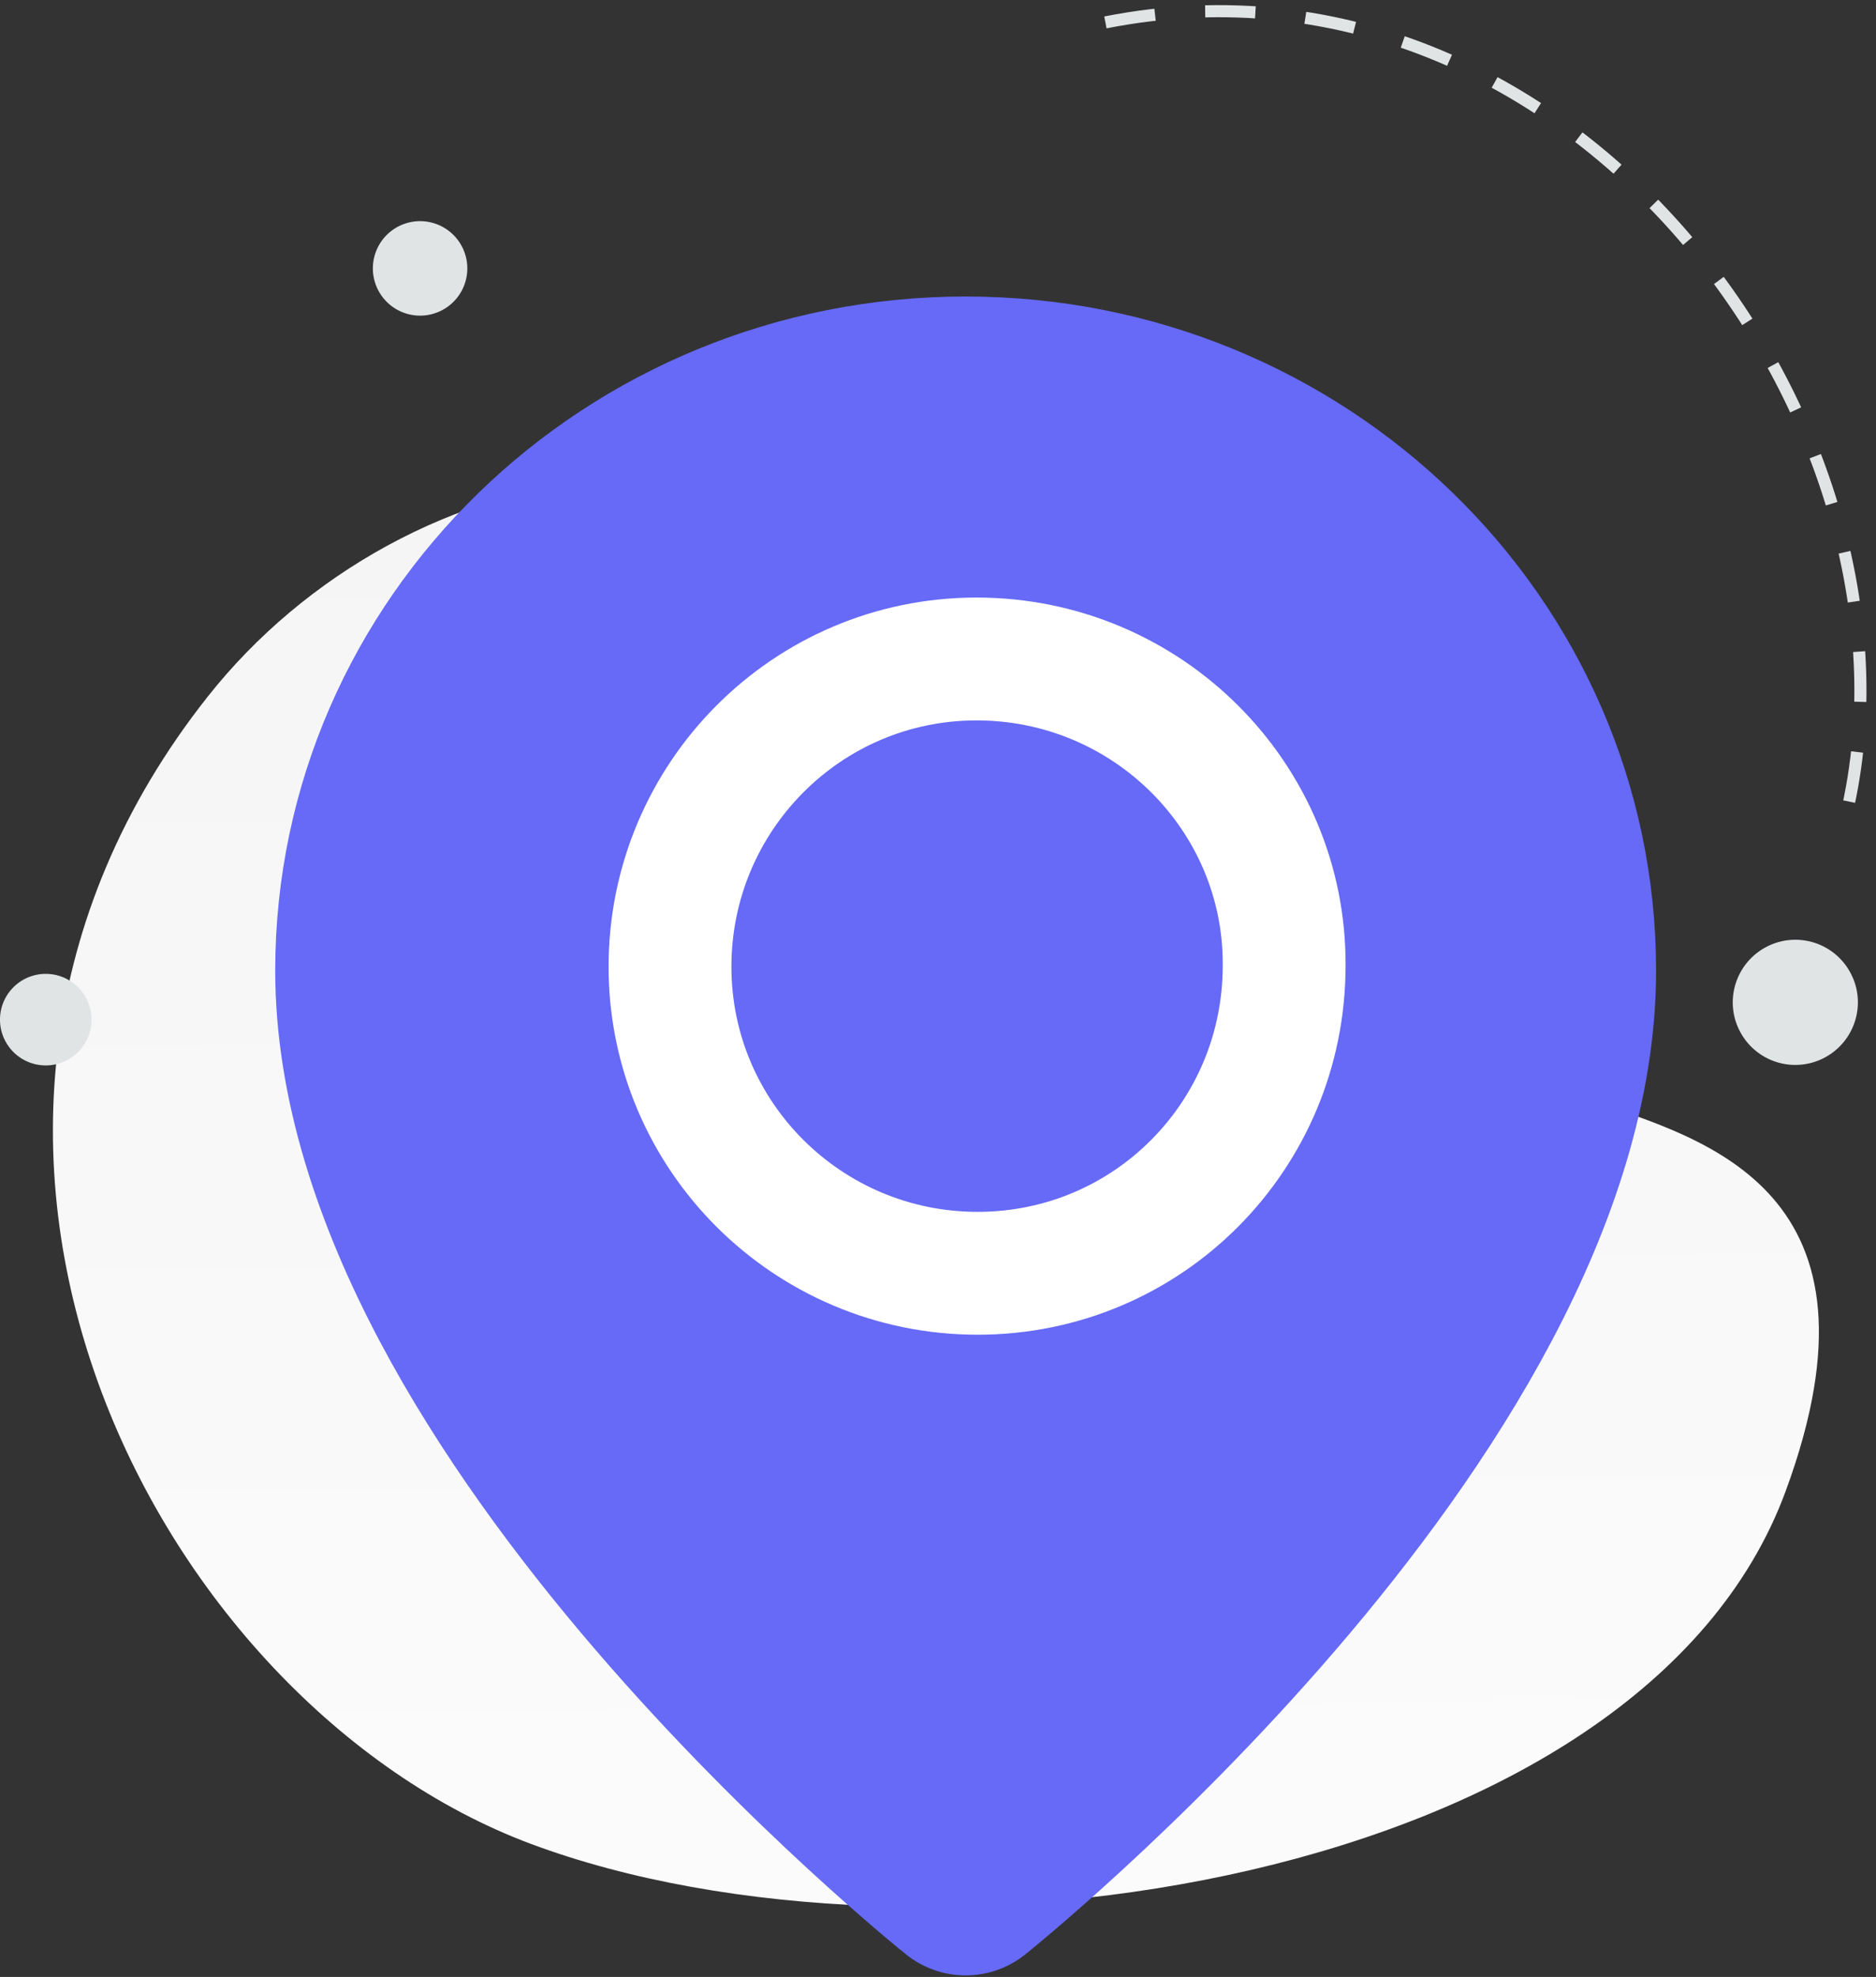
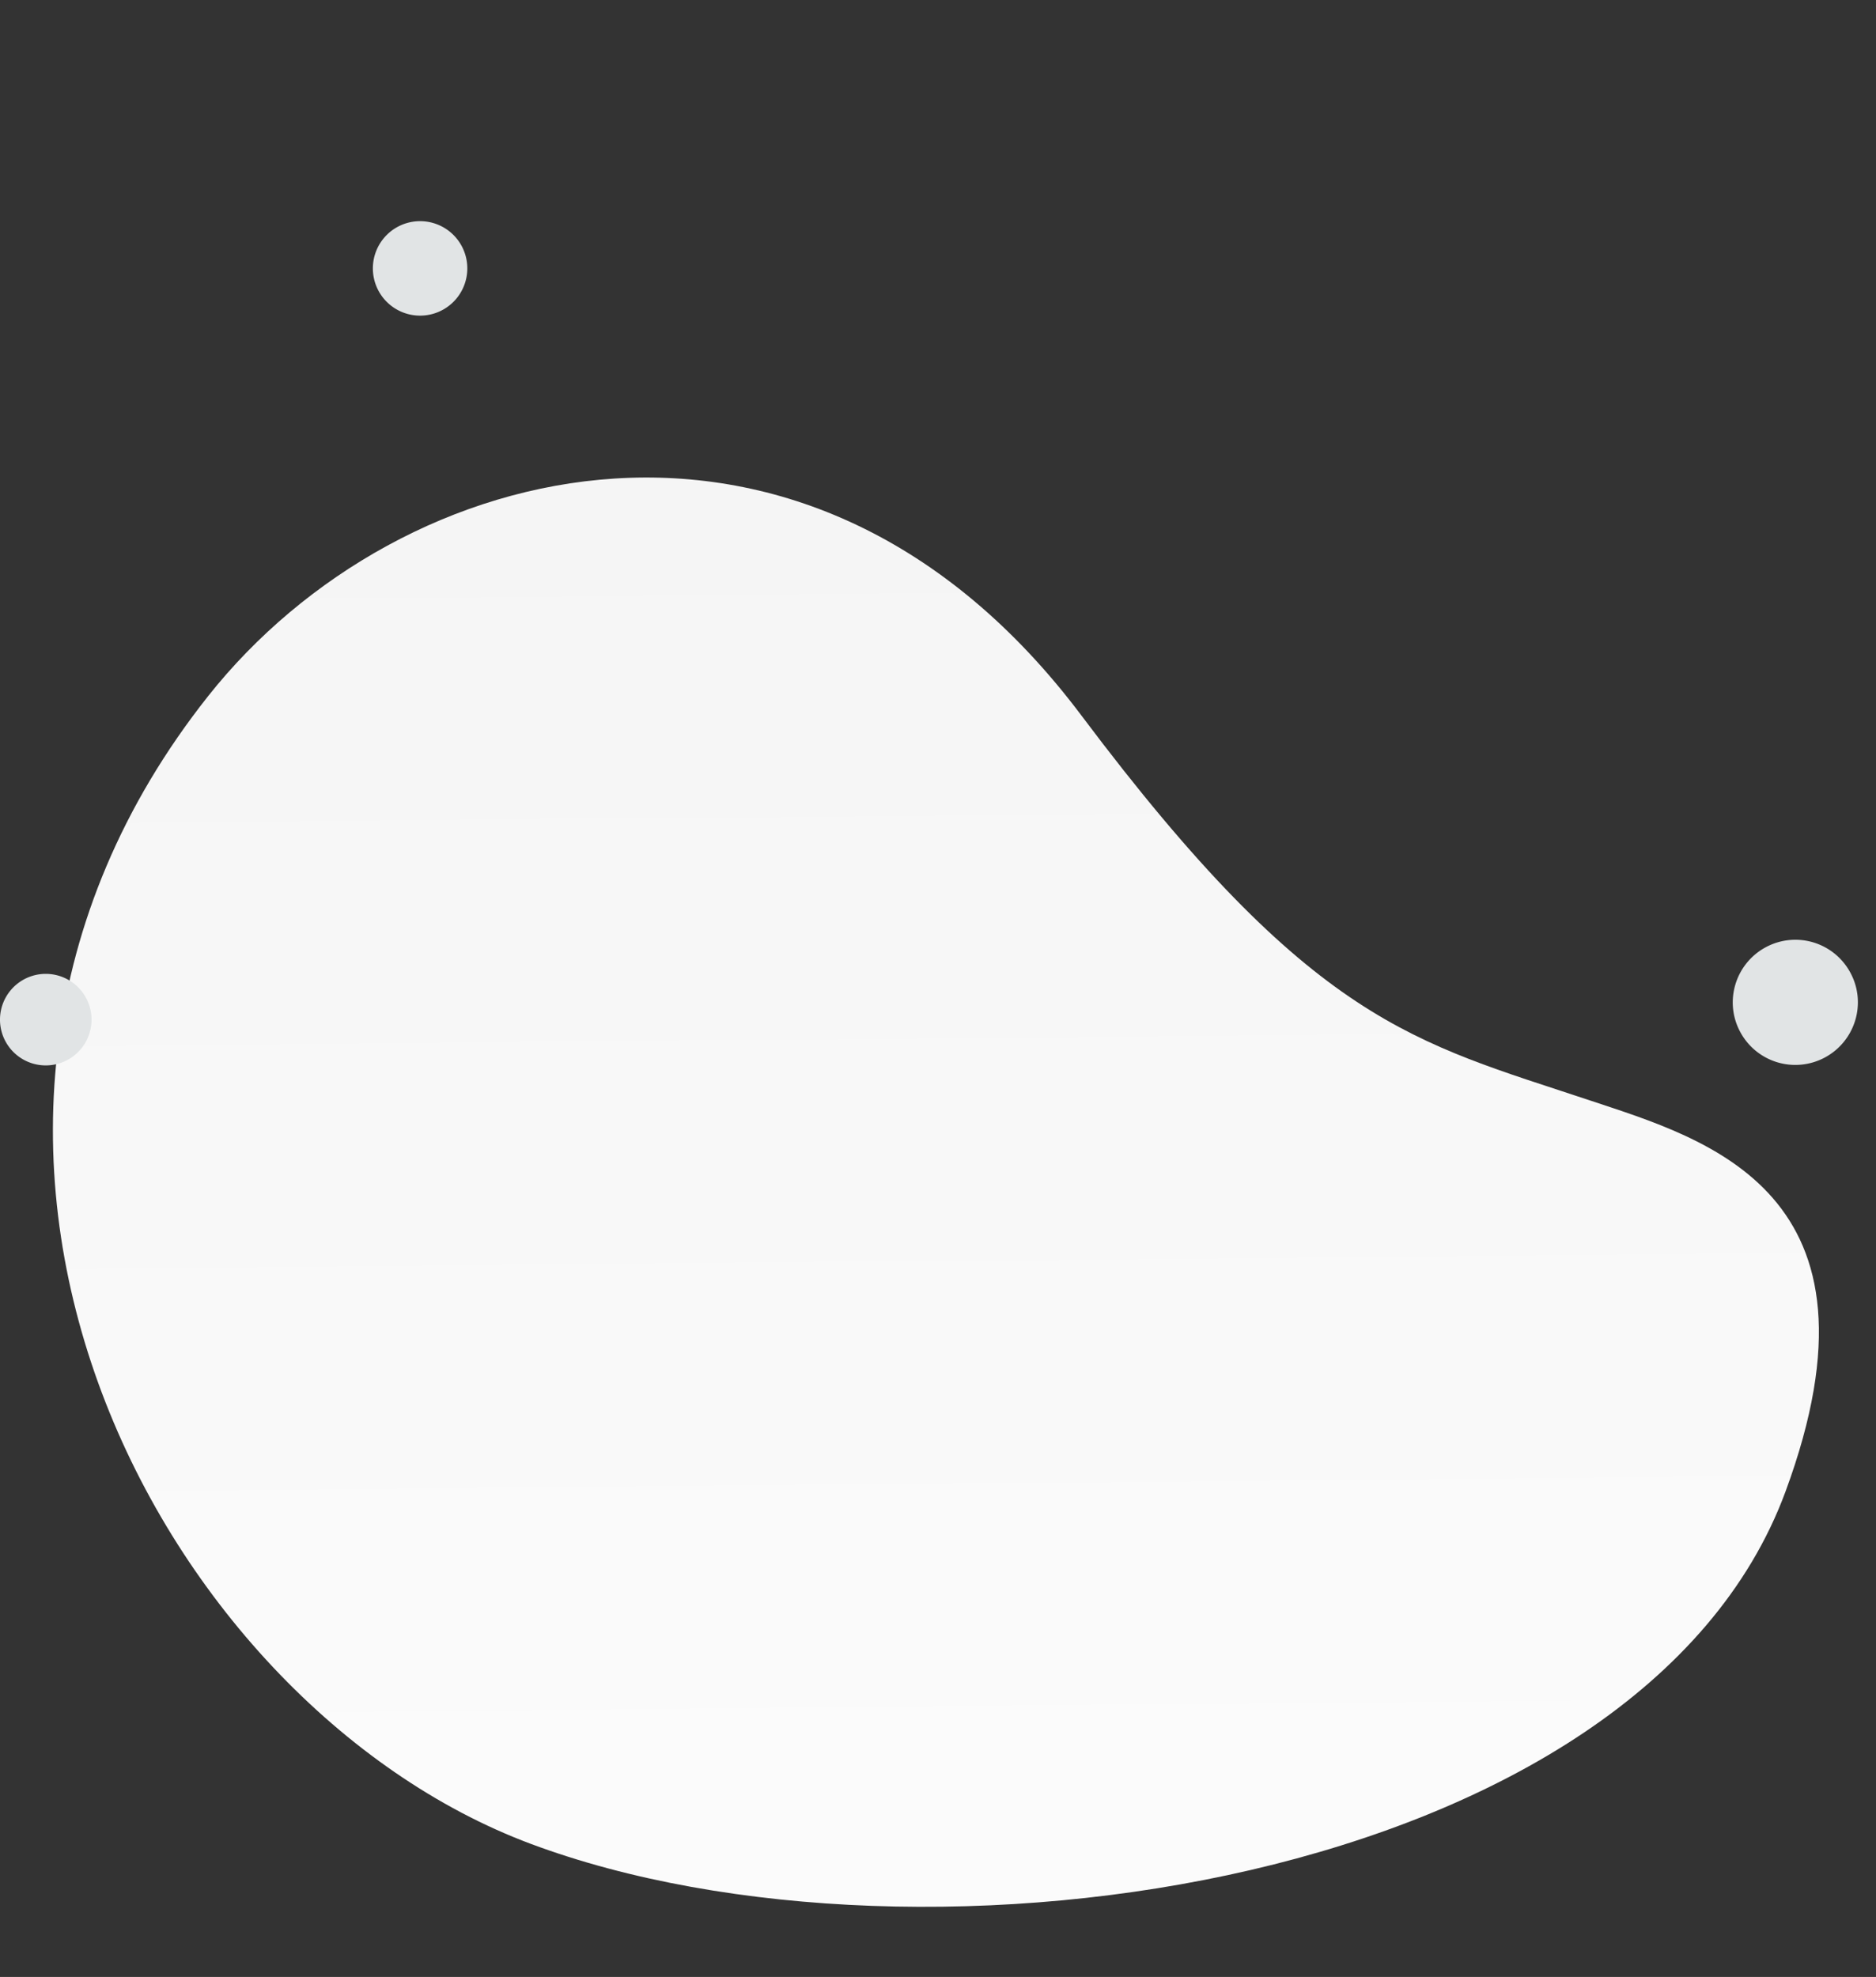
<svg xmlns="http://www.w3.org/2000/svg" width="168" height="177" viewBox="0 0 168 177" fill="none">
  <rect x="0" y="0" width="168" height="177" fill="#333333" stroke="none" />
  <path d="M18.64 62.323c17.207-21.719 53.77-30.805 78.214 1.752 20.734 27.614 29.767 29.194 45.525 34.448 10.406 3.47 27.433 8.173 17.512 35.033-12.986 35.154-77.23 44.65-112.357 31.528-33.591-12.547-60.121-63.351-28.894-102.761z" fill="url(#q80wz7vxua)" />
-   <path fill-rule="evenodd" clip-rule="evenodd" d="M86.477 168.34s-53.309-42.567-53.309-81.442c0-28.627 23.87-51.83 53.309-51.83 29.439 0 53.308 23.203 53.308 51.83 0 38.875-53.308 81.442-53.308 81.442z" fill="#666AF6" stroke="#666AF6" stroke-width="17.042" stroke-linecap="round" stroke-linejoin="round" />
-   <path d="M87.451 59C72.233 59 60 71.387 60 86.55 60 101.712 72.33 114 87.548 114c15.219 0 27.451-12.288 27.451-27.55C115.096 71.387 102.767 59 87.452 59z" stroke="#fff" stroke-width="11" stroke-linecap="round" stroke-linejoin="round" />
-   <path d="M98.992 2.006c43.108-8.5 76.087 38.68 65.679 73.419" stroke="#E1E4E5" stroke-width="1.083" stroke-miterlimit="10" stroke-dasharray="4.5 4.5" />
  <path d="M158.141 84.8c-2.728 1.46-3.767 4.849-2.308 7.577a5.596 5.596 0 0 0 7.576 2.309c2.728-1.46 3.768-4.849 2.308-7.577a5.59 5.59 0 0 0-7.576-2.309zM4.098 87.192a4.098 4.098 0 1 1 0 8.197 4.098 4.098 0 0 1 0-8.197zM37.685 19.802a4.229 4.229 0 1 0 0 8.457 4.229 4.229 0 0 0 0-8.457z" fill="#E1E4E5" />
  <defs>
    <linearGradient id="q80wz7vxua" x1="87.185" y1="242.468" x2="83.992" y2="-96.469" gradientUnits="userSpaceOnUse">
      <stop stop-color="#fff" />
      <stop offset="1" stop-color="#EEE" />
    </linearGradient>
  </defs>
</svg>